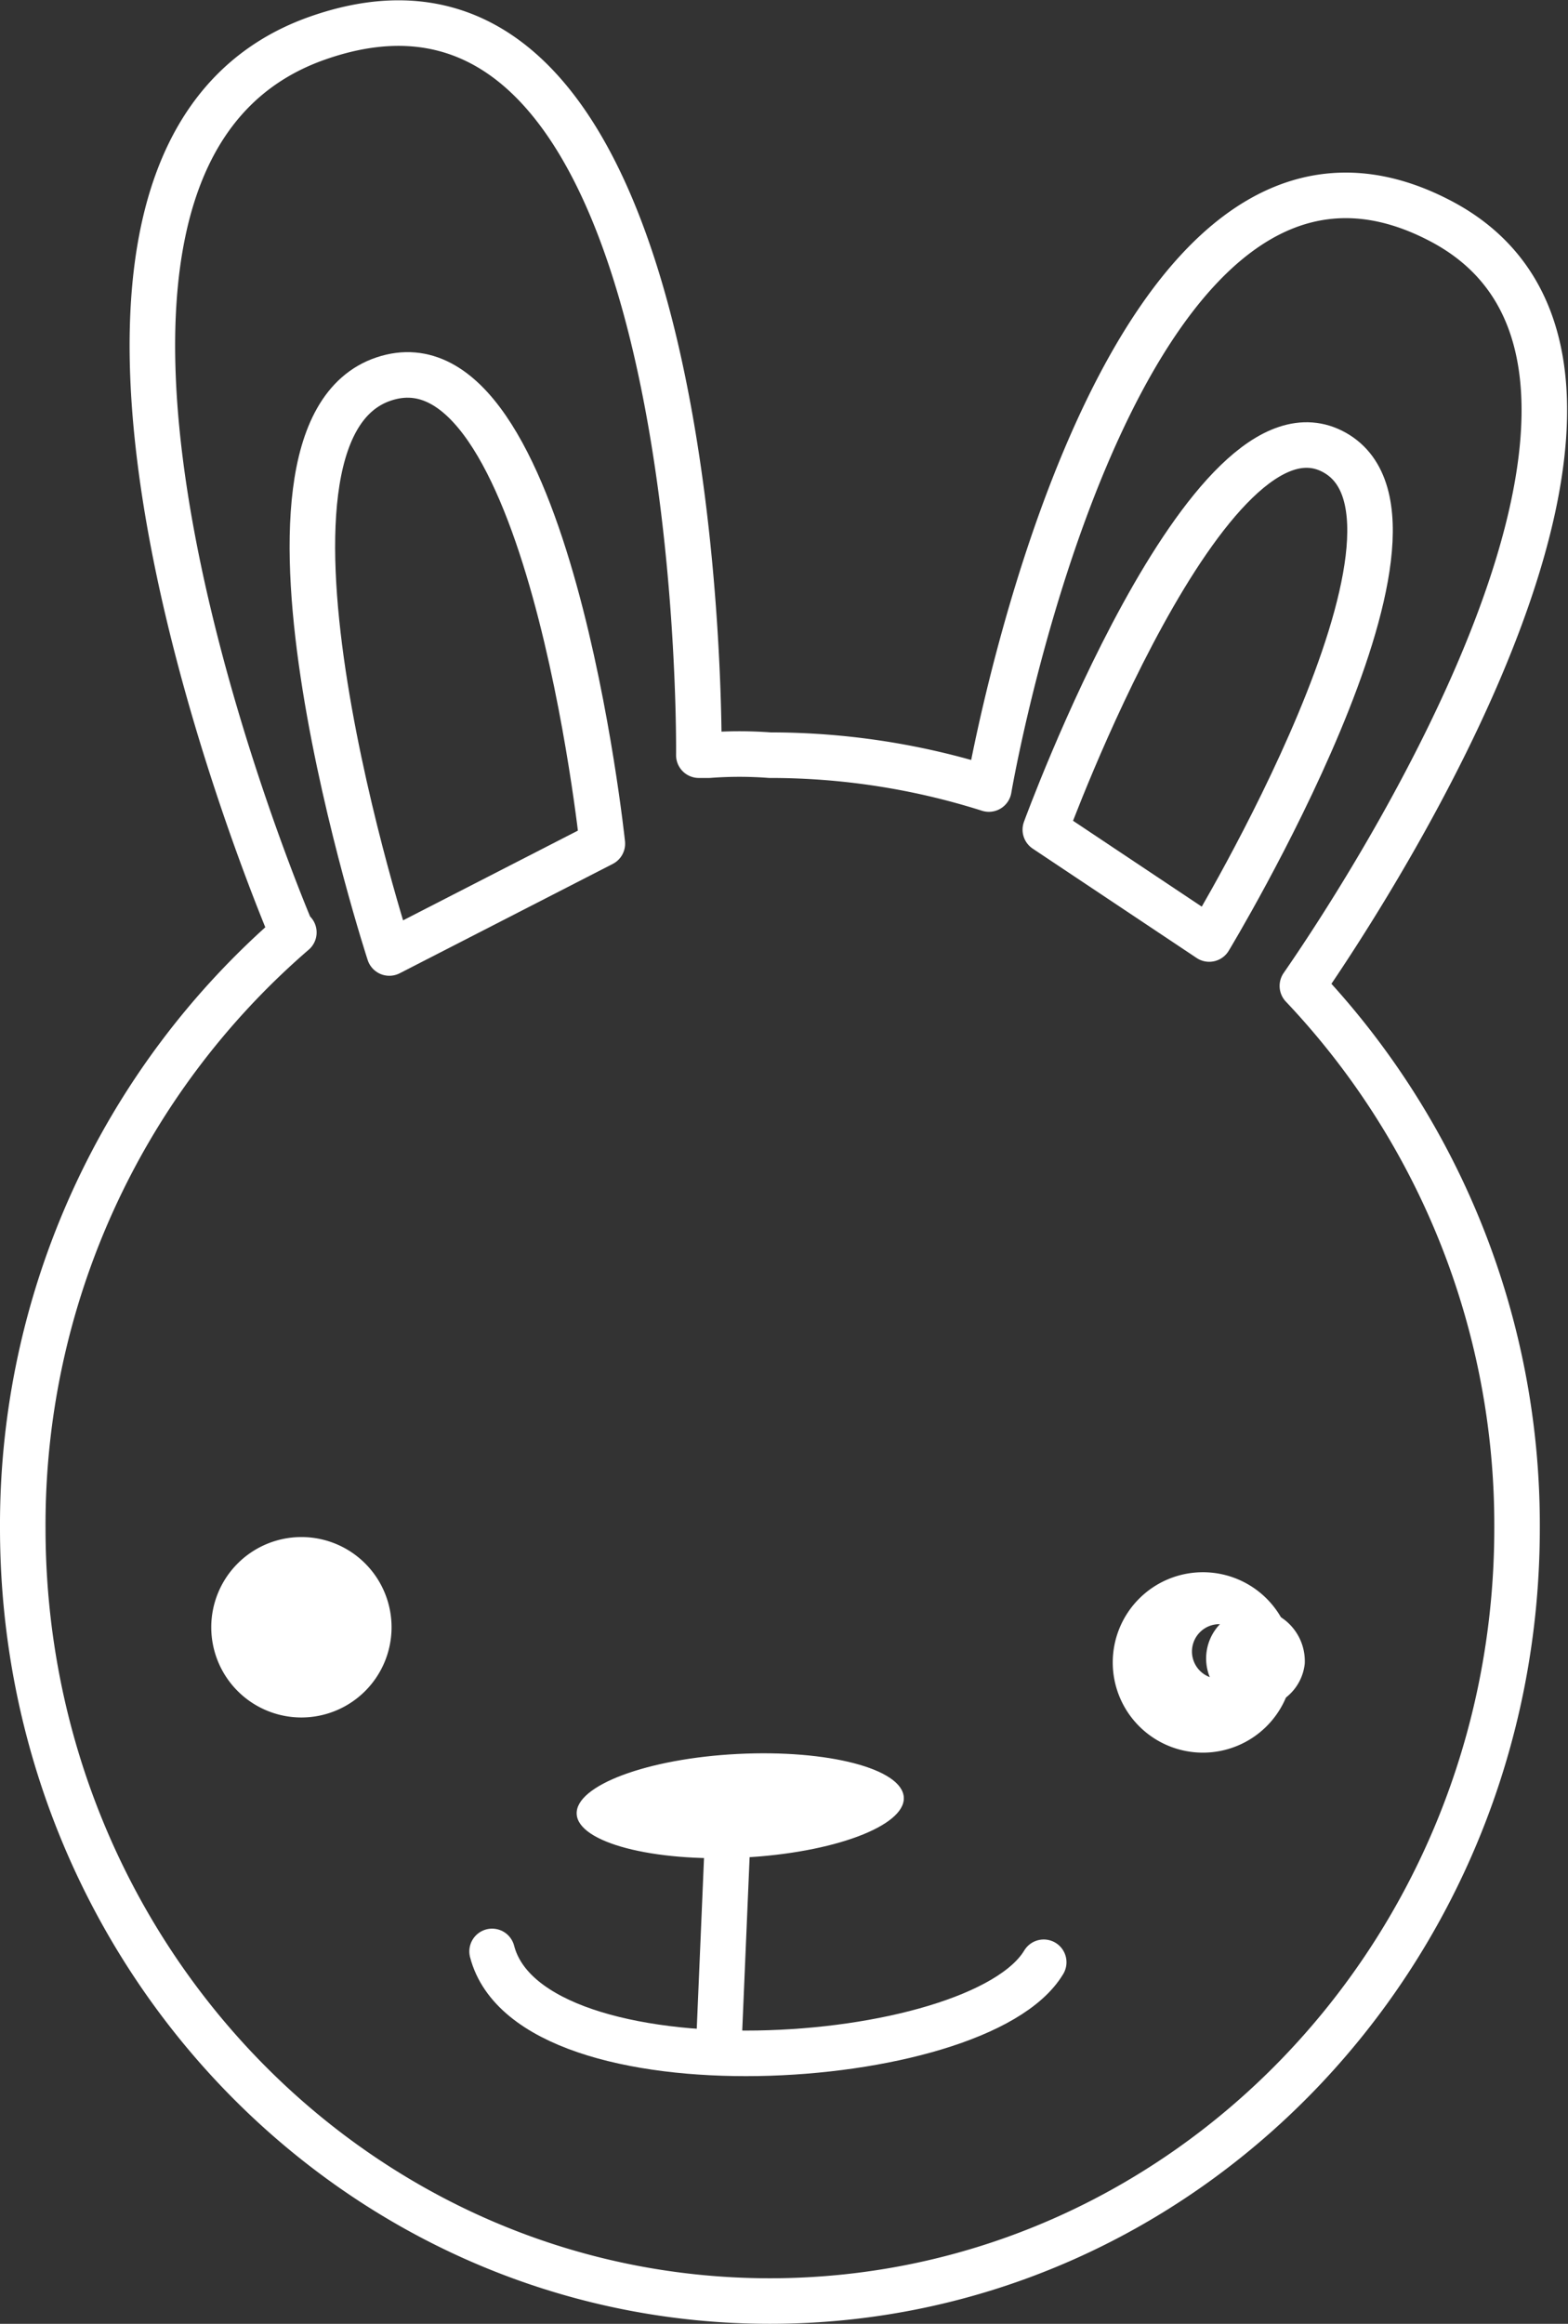
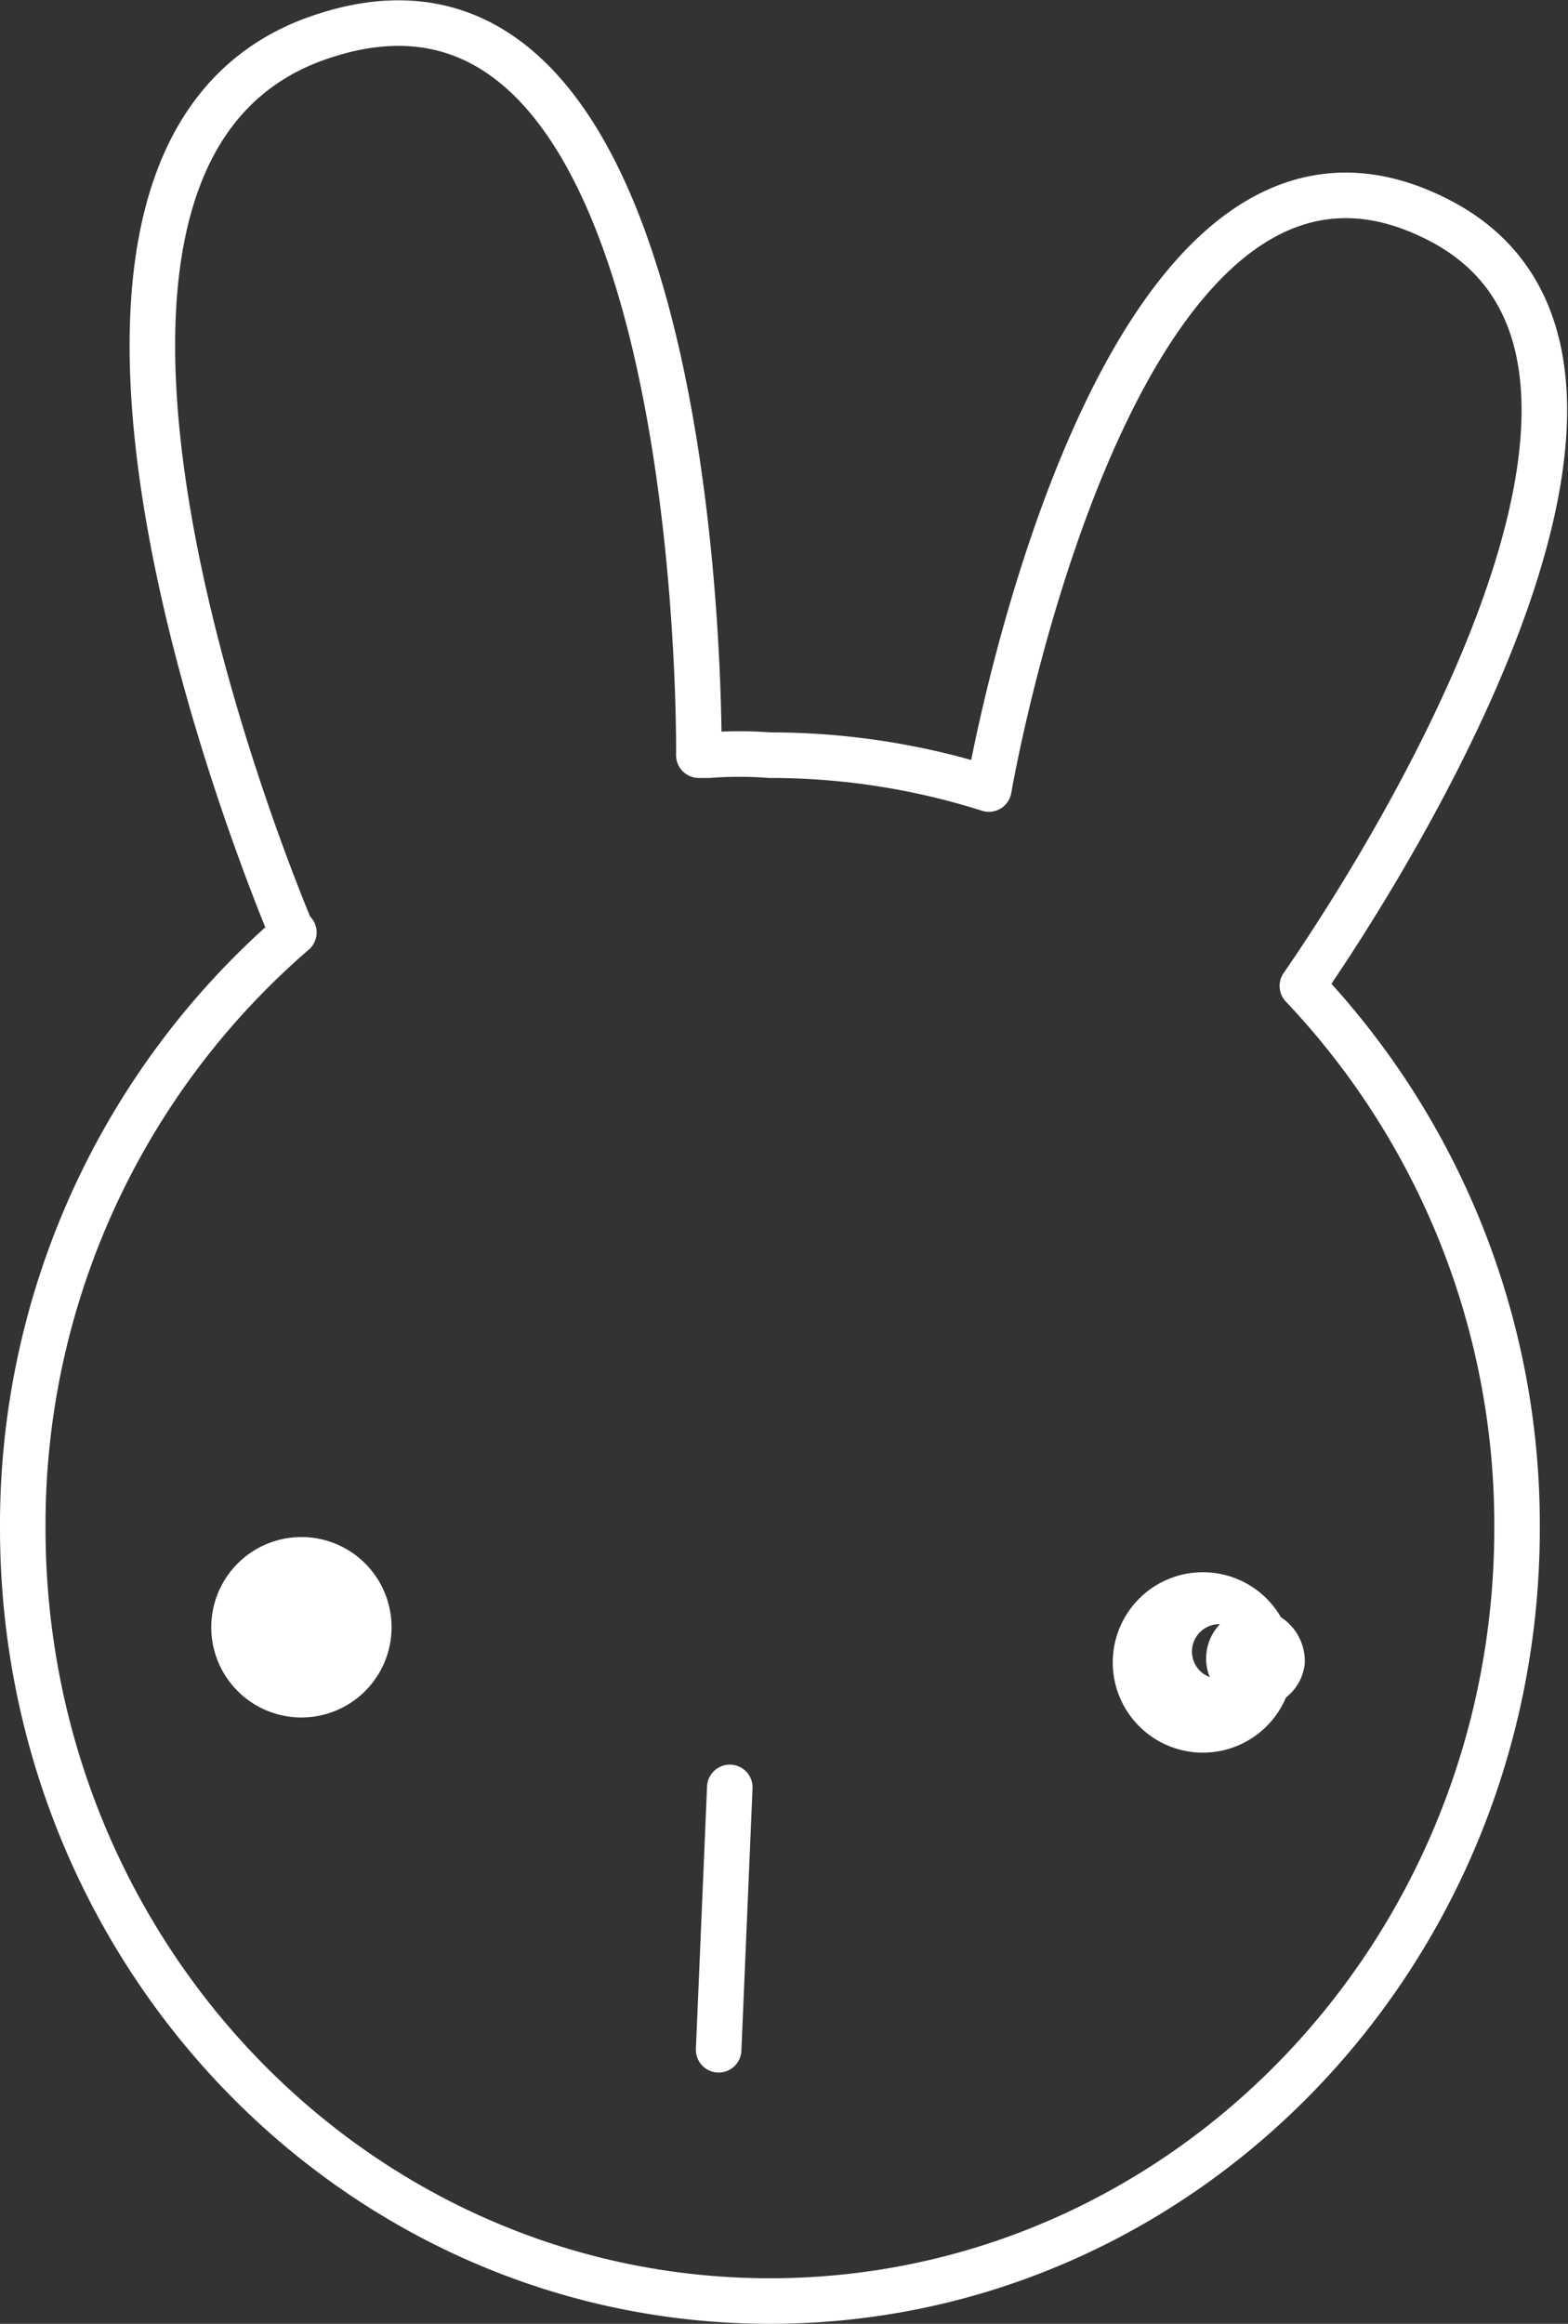
<svg xmlns="http://www.w3.org/2000/svg" width="34.439" height="51.007" viewBox="0 0 34.439 51.007">
  <rect x="0" y="0" width="34.439" height="51.007" fill="#333333" stroke="none" />
  <g transform="translate(0 0.007)">
    <path d="M31.646,4.847C24.68,1.183,21.86,16.488,21.719,17.312a15.875,15.875,0,0,0-4.809-.743,8.942,8.942,0,0,0-1.34,0h-.221S15.57-2.186,6.977.828c-7.83,2.746-.556,19.645-.556,19.645l.033-.013A17.167,17.167,0,0,0,.5,33.534C.5,42.9,7.848,50.5,16.91,50.5s16.41-7.6,16.41-16.966a17.2,17.2,0,0,0-4.715-11.9C29.958,19.683,37.674,8.015,31.646,4.847Z" transform="translate(0 0)" fill="none" stroke="#fff" stroke-linecap="round" stroke-linejoin="round" stroke-miterlimit="10" stroke-width="1" fill-rule="evenodd" />
-     <path d="M11.842,23.054l4.679-2.4s-1.2-11.4-4.8-10.2S11.842,23.054,11.842,23.054Z" transform="translate(-3.291 -2.143)" fill="none" stroke="#fff" stroke-linecap="round" stroke-linejoin="round" stroke-miterlimit="10" stroke-width="1" fill-rule="evenodd" />
-     <path d="M35.17,23.034l3.6,2.4s5.522-9.121,2.757-10.676S35.17,23.034,35.17,23.034Z" transform="translate(-12.211 -4.83)" fill="none" stroke="#fff" stroke-linecap="round" stroke-linejoin="round" stroke-miterlimit="10" stroke-width="1" fill-rule="evenodd" />
    <path d="M39.73,51.57a1.98,1.98,0,1,0,1.98,1.98A1.979,1.979,0,0,0,39.73,51.57Zm.36,2.34a.6.6,0,1,1,.6-.6A.6.6,0,0,1,40.09,53.91Z" transform="translate(-13.31 -17.067)" fill="#fff" fill-rule="evenodd" />
    <path d="M8.23,50.41a1.98,1.98,0,1,0,1.98,1.98A1.979,1.979,0,0,0,8.23,50.41Zm.36,2.34a.6.6,0,1,1,.6-.6A.6.6,0,0,1,8.59,52.75Z" transform="translate(-1.61 -16.679)" fill="#fff" fill-rule="evenodd" />
    <line x1="0.245" y2="5.759" transform="translate(15.784 39.226)" stroke-width="1" stroke="#fff" stroke-linecap="round" stroke-linejoin="round" stroke-miterlimit="10" fill="none" />
-     <path d="M16.5,64.49c.842,3.24,10.676,2.642,12.116.238" transform="translate(-5.692 -21.664)" fill="none" stroke="#fff" stroke-linecap="round" stroke-linejoin="round" stroke-miterlimit="10" stroke-width="1" fill-rule="evenodd" />
-     <path d="M26.195,58.362c.029.626-1.555,1.217-3.535,1.317s-3.621-.331-3.65-.957,1.555-1.217,3.535-1.317S26.166,57.728,26.195,58.362Z" transform="translate(-6.344 -18.913)" fill="#fff" fill-rule="evenodd" />
    <path d="M41.66,53.852a1.086,1.086,0,1,1-1.08-1.2A1.146,1.146,0,0,1,41.66,53.852Z" transform="translate(-13.003 -17.342)" fill="#fff" fill-rule="evenodd" />
    <path d="M10.235,52.647a1.265,1.265,0,0,1-1.2,1.317,1.323,1.323,0,0,1,0-2.635A1.256,1.256,0,0,1,10.235,52.647Z" transform="translate(-1.688 -16.915)" fill="#fff" fill-rule="evenodd" />
  </g>
</svg>